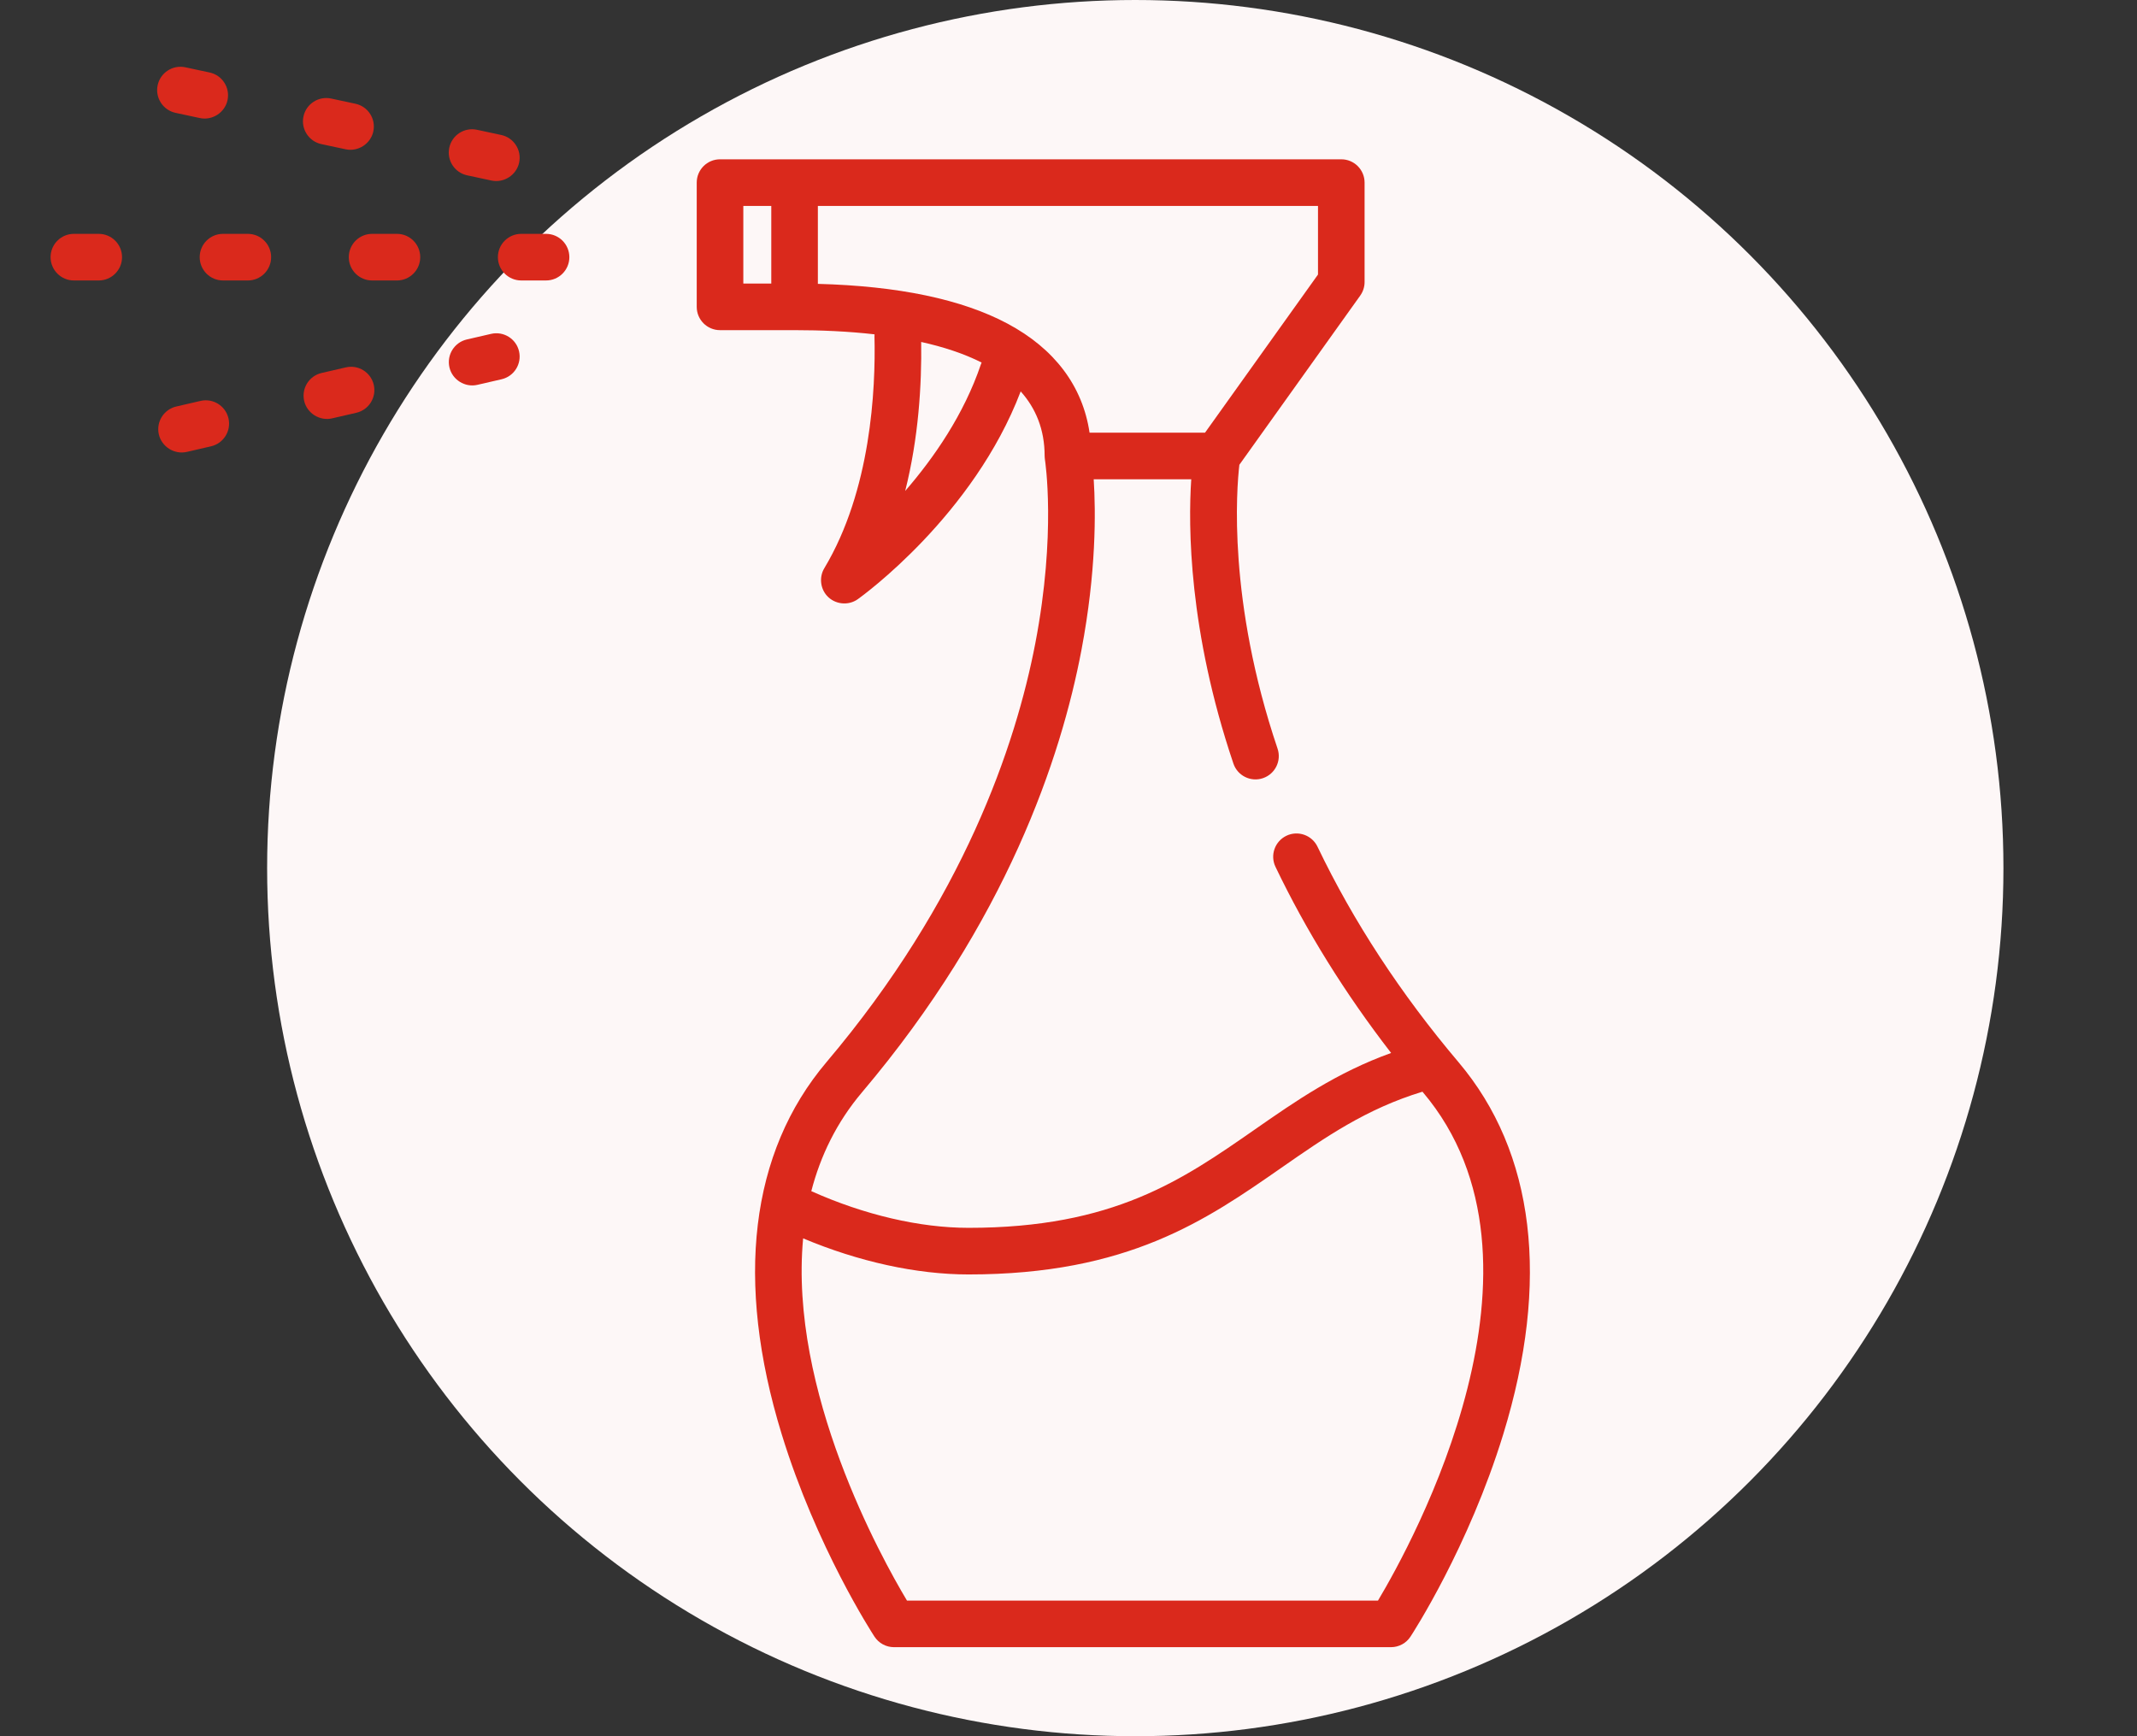
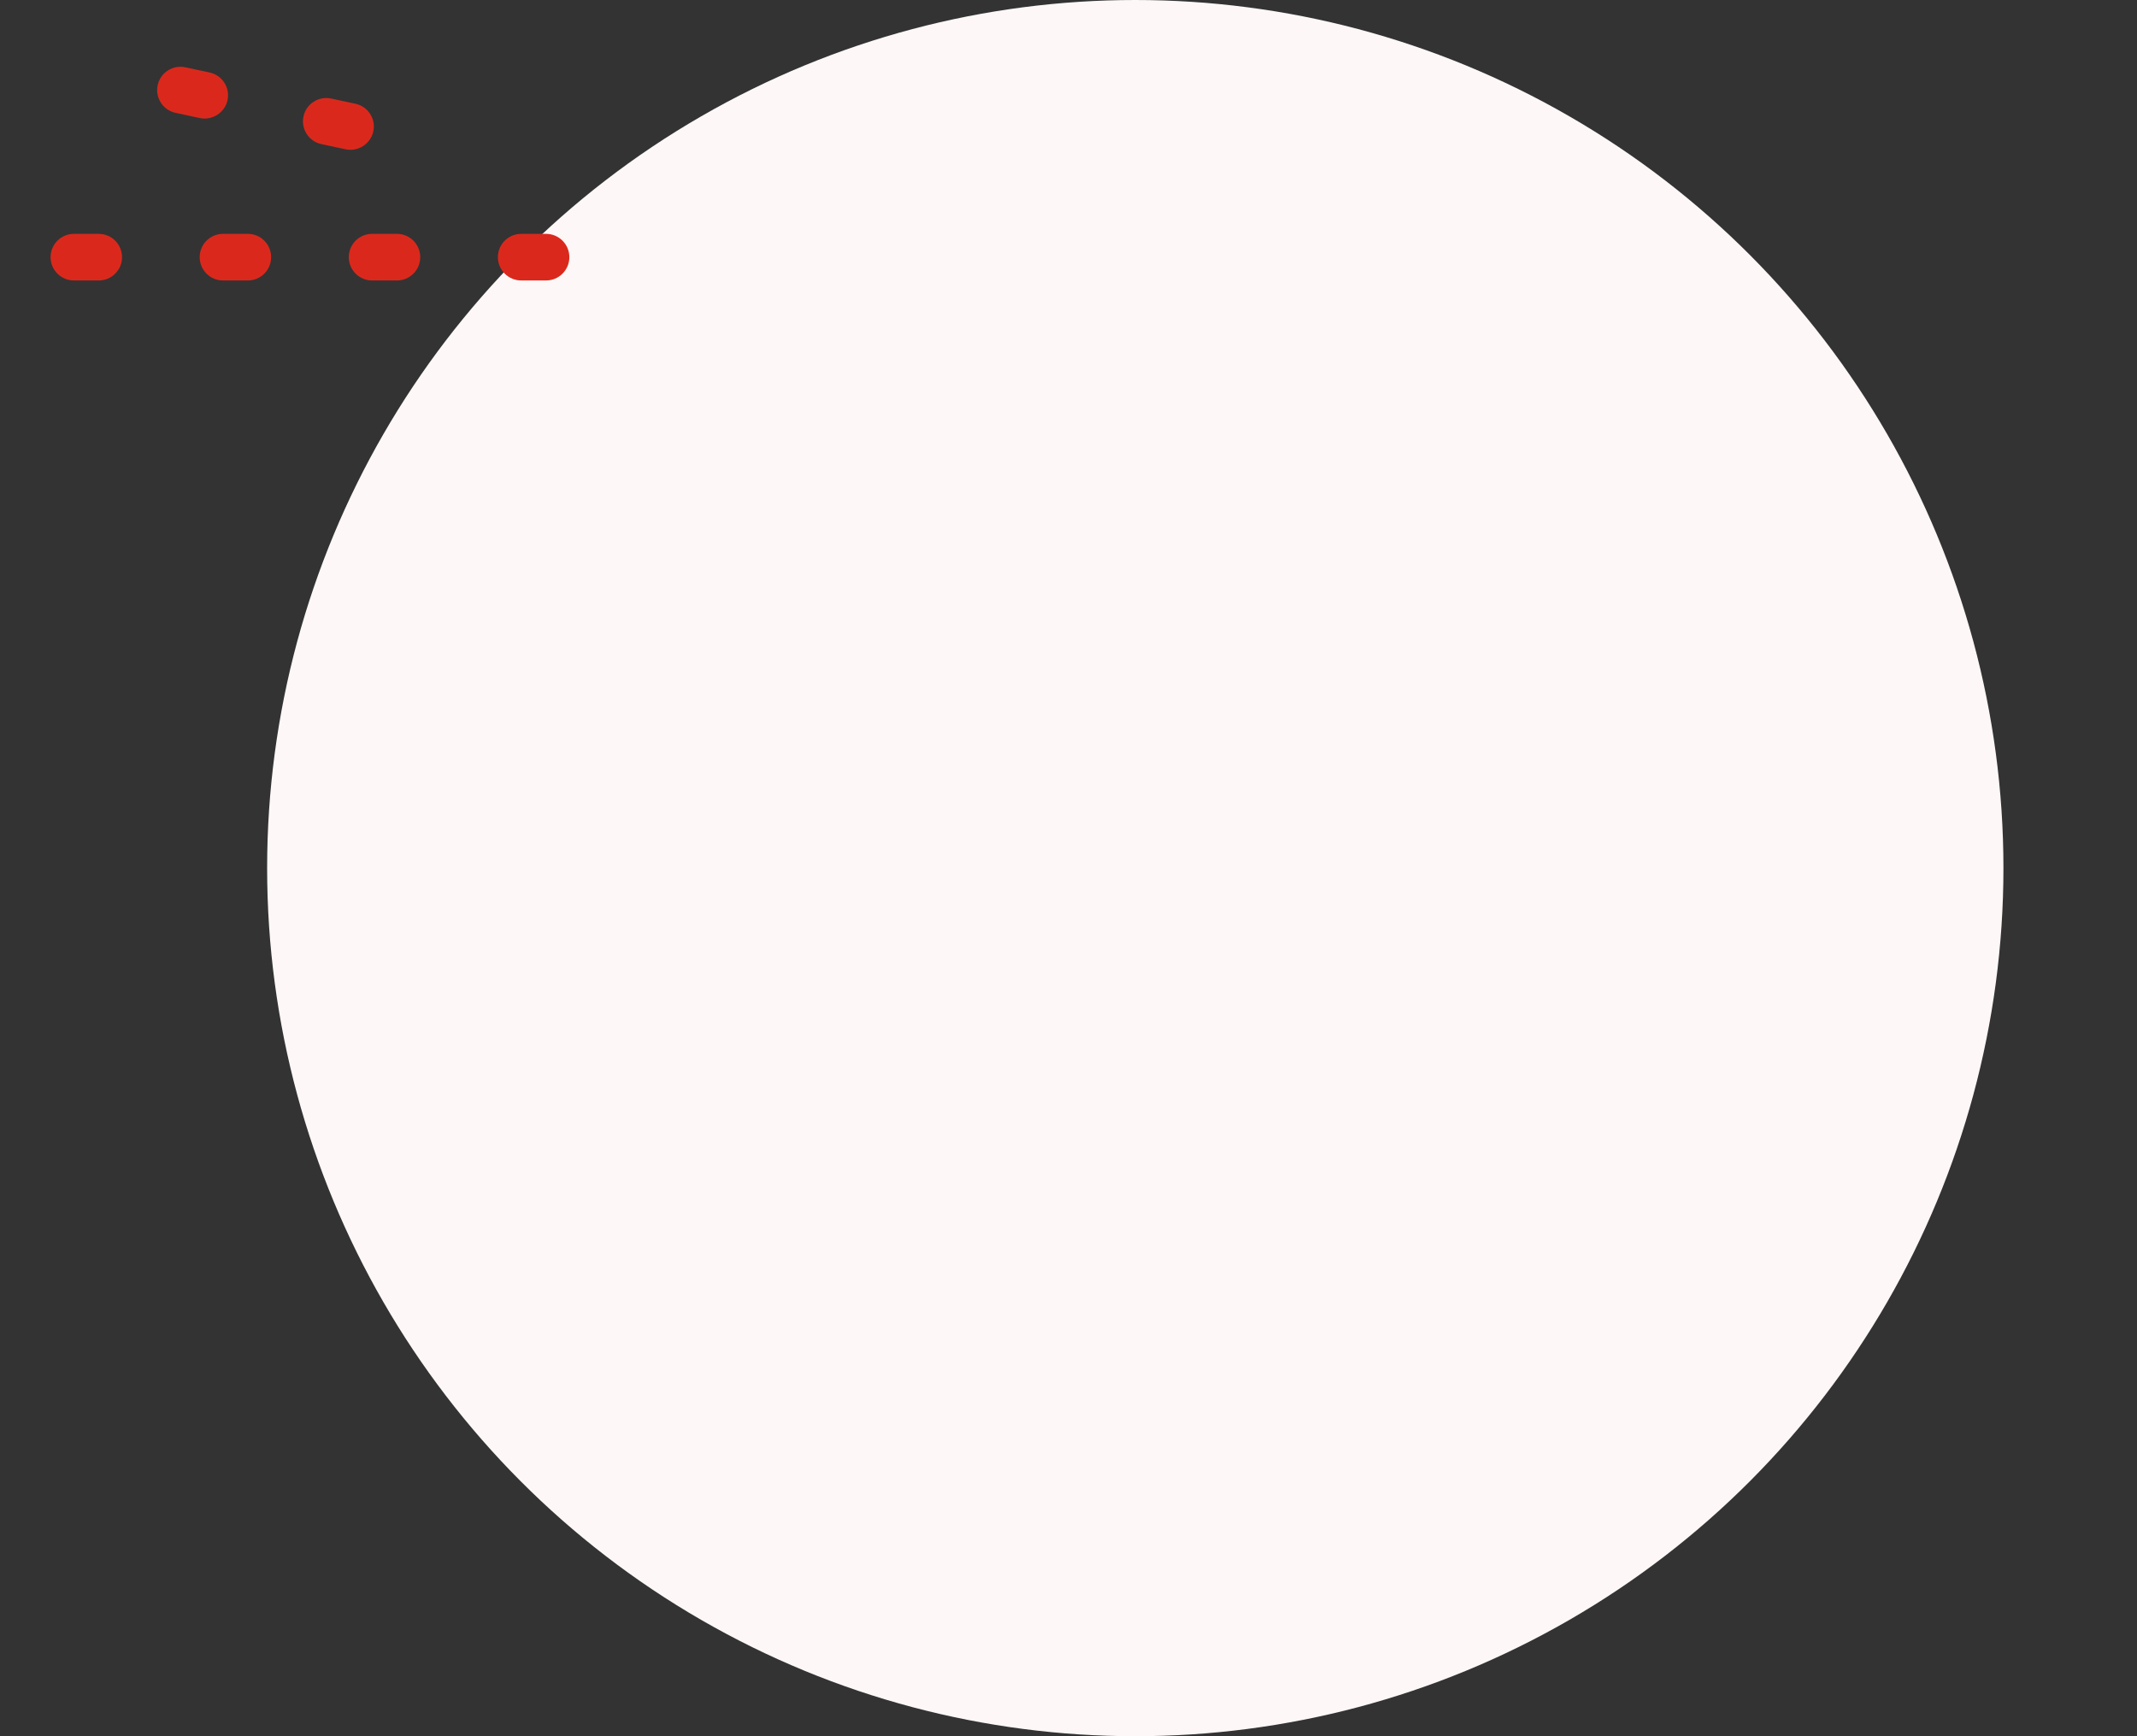
<svg xmlns="http://www.w3.org/2000/svg" width="96" height="78" viewBox="0 0 96 78" fill="none">
  <rect x="0" y="0" width="96" height="78" fill="#333333" stroke="none" />
  <circle cx="51" cy="39" r="39" fill="#FDF7F7" />
  <g clip-path="url(#clip0_1052_5860)">
    <path d="M7.887 5.07L8.979 5.304C9.537 5.423 10.102 5.058 10.221 4.5C10.342 3.934 9.982 3.378 9.417 3.257L8.326 3.023C7.761 2.903 7.204 3.262 7.083 3.827C6.962 4.393 7.322 4.949 7.887 5.07Z" fill="#DA291C" />
    <path d="M14.437 6.474L15.528 6.707C16.086 6.827 16.652 6.461 16.771 5.903C16.892 5.338 16.532 4.782 15.967 4.661L14.875 4.427C14.311 4.307 13.754 4.666 13.633 5.231C13.512 5.796 13.872 6.352 14.437 6.474Z" fill="#DA291C" />
-     <path d="M20.987 7.877L22.078 8.111C22.636 8.23 23.201 7.865 23.321 7.307C23.442 6.742 23.082 6.185 22.517 6.064L21.425 5.83C20.86 5.71 20.304 6.069 20.183 6.635C20.062 7.2 20.422 7.756 20.987 7.877Z" fill="#DA291C" />
-     <path d="M22.062 14.999L20.974 15.25C20.411 15.38 20.06 15.942 20.19 16.505C20.318 17.061 20.889 17.418 21.445 17.289L22.533 17.038C23.096 16.908 23.447 16.346 23.317 15.783C23.188 15.22 22.625 14.869 22.062 14.999Z" fill="#DA291C" />
-     <path d="M9.009 18.011L7.921 18.262C7.358 18.392 7.006 18.954 7.136 19.517C7.265 20.073 7.836 20.43 8.392 20.302L9.479 20.051C10.043 19.921 10.394 19.359 10.264 18.796C10.134 18.232 9.572 17.881 9.009 18.011Z" fill="#DA291C" />
-     <path d="M15.536 16.505L14.448 16.756C13.885 16.886 13.534 17.448 13.664 18.011C13.792 18.567 14.363 18.924 14.919 18.795L16.007 18.544C16.57 18.414 16.921 17.852 16.791 17.289C16.661 16.726 16.099 16.375 15.536 16.505Z" fill="#DA291C" />
    <path d="M24.53 10.506H23.414C22.836 10.506 22.367 10.975 22.367 11.553C22.367 12.131 22.836 12.6 23.414 12.6H24.53C25.108 12.6 25.577 12.131 25.577 11.553C25.577 10.975 25.108 10.506 24.53 10.506Z" fill="#DA291C" />
    <path d="M4.435 10.506H3.319C2.741 10.506 2.272 10.975 2.272 11.553C2.272 12.131 2.741 12.6 3.319 12.6H4.435C5.014 12.6 5.482 12.131 5.482 11.553C5.482 10.975 5.014 10.506 4.435 10.506Z" fill="#DA291C" />
    <path d="M17.832 10.506H16.715C16.137 10.506 15.669 10.975 15.669 11.553C15.669 12.131 16.137 12.6 16.715 12.6H17.832C18.41 12.6 18.878 12.131 18.878 11.553C18.878 10.975 18.41 10.506 17.832 10.506Z" fill="#DA291C" />
    <path d="M11.134 10.506H10.017C9.439 10.506 8.971 10.975 8.971 11.553C8.971 12.131 9.439 12.6 10.017 12.6H11.134C11.712 12.6 12.18 12.131 12.18 11.553C12.18 10.975 11.712 10.506 11.134 10.506Z" fill="#DA291C" />
-     <path d="M65.519 47.717C62.925 44.652 60.794 41.395 59.186 38.038C58.936 37.517 58.311 37.297 57.79 37.546C57.269 37.796 57.048 38.421 57.298 38.942C58.678 41.822 60.421 44.627 62.493 47.305C60.051 48.181 58.187 49.478 56.377 50.738C53.11 53.013 50.024 55.161 43.509 55.161C41.314 55.161 38.823 54.578 36.446 53.513C36.856 51.932 37.58 50.424 38.726 49.07C45.217 41.399 47.67 34.026 48.584 29.191C49.247 25.689 49.227 22.994 49.132 21.531H53.514C53.374 23.646 53.393 28.333 55.408 34.303C55.593 34.851 56.187 35.145 56.734 34.96C57.282 34.775 57.576 34.182 57.392 33.634C55.145 26.98 55.549 21.969 55.676 20.88L61.106 13.278C61.233 13.1 61.301 12.888 61.301 12.67V8.204C61.301 7.626 60.833 7.157 60.255 7.157H32.345C31.767 7.157 31.299 7.626 31.299 8.204V13.786C31.299 14.364 31.767 14.832 32.345 14.832H35.694C36.869 14.832 38.094 14.884 39.287 15.02C39.285 15.05 39.283 15.082 39.284 15.113C39.341 17.504 39.124 22.037 37.03 25.528C36.797 25.916 36.845 26.424 37.146 26.762C37.497 27.156 38.106 27.225 38.536 26.918C38.753 26.762 43.73 23.159 45.852 17.584C46.529 18.341 46.928 19.292 46.928 20.484C46.928 20.496 46.929 20.507 46.93 20.519C46.93 20.533 46.931 20.547 46.932 20.561C46.934 20.584 46.936 20.607 46.939 20.629C46.94 20.637 46.941 20.646 46.942 20.654C46.947 20.687 47.46 23.958 46.508 28.906C45.63 33.468 43.29 40.435 37.128 47.717C33.697 51.772 33.002 57.554 35.118 64.438C36.677 69.509 39.178 73.365 39.284 73.526C39.477 73.822 39.807 74 40.16 74H62.487C62.841 74 63.17 73.822 63.363 73.526C63.469 73.365 65.971 69.509 67.529 64.438C69.645 57.554 68.95 51.772 65.519 47.717ZM33.392 9.251H34.648V12.739H33.392V9.251ZM40.664 22.056C41.265 19.67 41.409 17.288 41.382 15.363C42.373 15.582 43.297 15.883 44.097 16.287C44.086 16.313 44.075 16.338 44.066 16.365C43.304 18.619 41.955 20.566 40.664 22.056ZM45.257 14.537C43.214 13.447 40.353 12.848 36.741 12.753V9.251H59.208V12.334L54.134 19.437H48.946C48.636 17.348 47.377 15.667 45.257 14.537ZM61.903 71.907H40.744C39.588 69.976 35.438 62.491 36.079 55.634C38.575 56.683 41.178 57.255 43.509 57.255C50.681 57.255 54.185 54.815 57.573 52.456C59.525 51.097 61.375 49.812 63.901 49.045C63.908 49.053 63.914 49.061 63.921 49.069C70.39 56.714 63.451 69.316 61.903 71.907Z" fill="#DA291C" />
  </g>
  <defs>
    <clipPath id="clip0_1052_5860">
      <rect width="71" height="71" fill="white" transform="translate(0 3)" />
    </clipPath>
  </defs>
</svg>